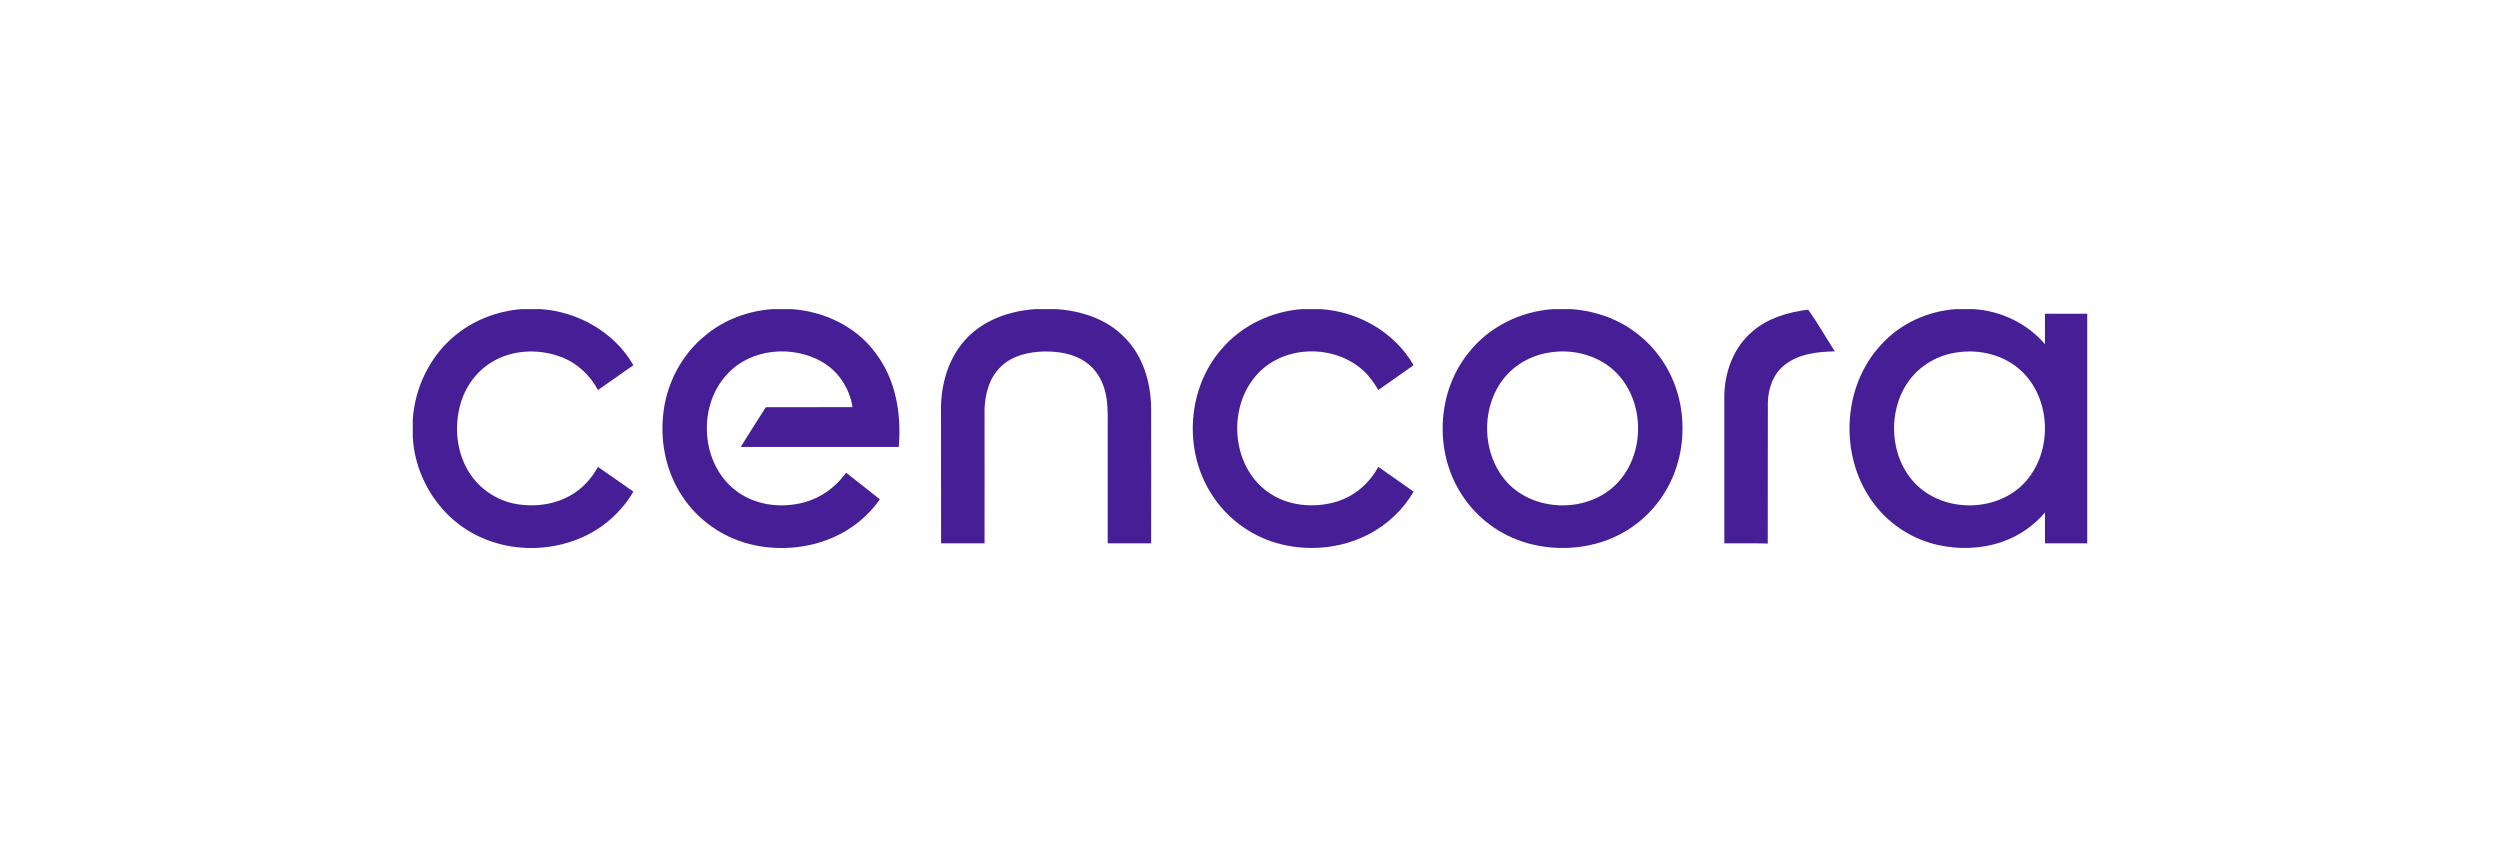
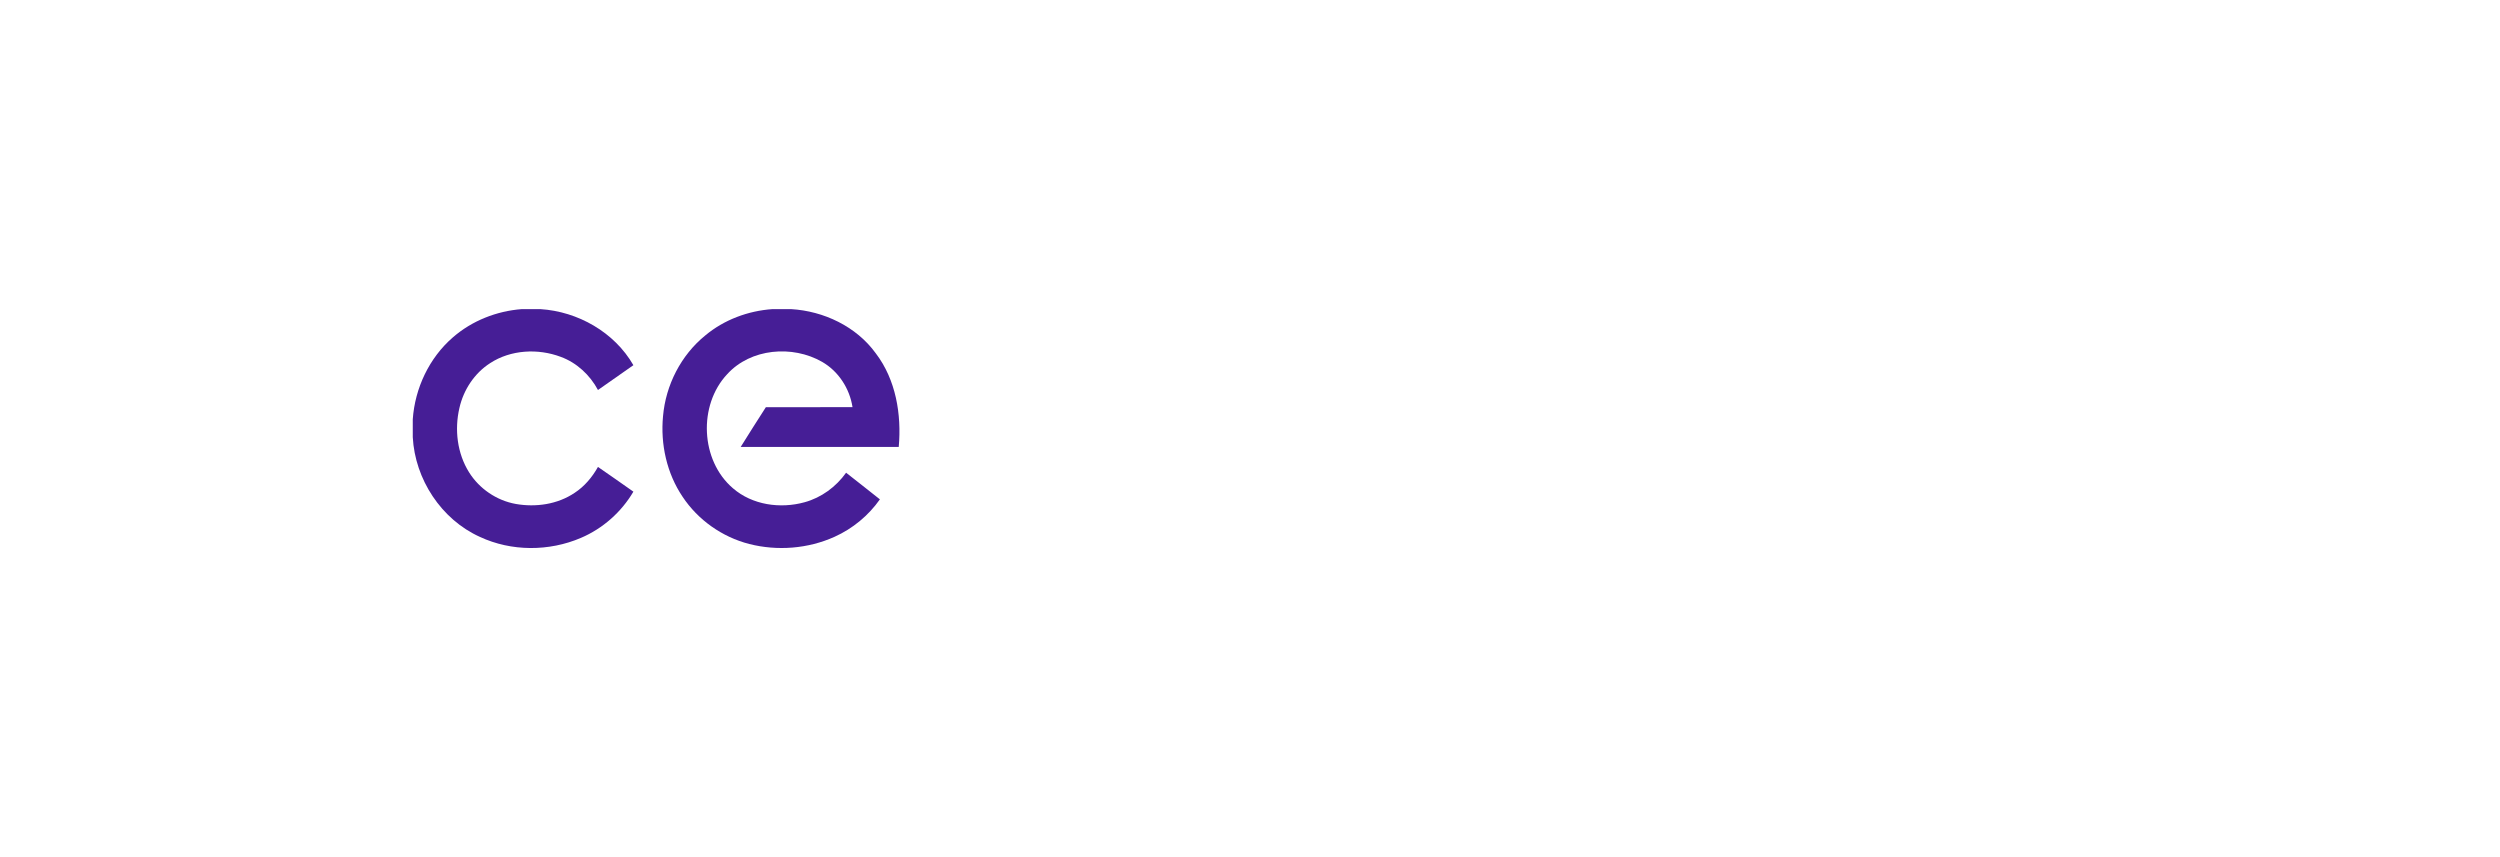
<svg xmlns="http://www.w3.org/2000/svg" width="175" height="60" viewBox="0 0 175 60" fill="none">
  <path d="M36.526 21.638H37.821C40.45 21.803 43.012 23.256 44.337 25.563C43.514 26.147 42.69 26.724 41.858 27.3C41.297 26.252 40.375 25.39 39.252 24.979C37.657 24.379 35.754 24.477 34.309 25.42C33.208 26.125 32.444 27.293 32.159 28.559C31.807 30.064 32.002 31.734 32.833 33.06C33.552 34.213 34.766 35.037 36.106 35.277C37.507 35.524 39.027 35.307 40.226 34.498C40.915 34.048 41.454 33.404 41.858 32.685C42.69 33.255 43.514 33.839 44.337 34.416C43.498 35.846 42.195 36.999 40.667 37.651C38.436 38.61 35.799 38.61 33.597 37.584C30.886 36.363 29.051 33.547 28.894 30.603V29.352C29.044 27.173 30.047 25.046 31.702 23.615C33.043 22.447 34.766 21.773 36.526 21.638Z" fill="#461E96" />
  <path d="M54.074 21.638H55.37C57.661 21.773 59.946 22.852 61.309 24.739C62.717 26.589 63.114 29.015 62.912 31.285C59.227 31.285 55.534 31.292 51.849 31.285C52.426 30.356 53.018 29.427 53.609 28.506C55.632 28.499 57.654 28.506 59.676 28.499C59.474 27.195 58.695 25.99 57.549 25.331C55.474 24.14 52.546 24.379 50.898 26.199C48.869 28.364 49.026 32.228 51.303 34.176C52.658 35.352 54.621 35.629 56.321 35.157C57.497 34.835 58.523 34.078 59.227 33.09C60.013 33.711 60.807 34.326 61.593 34.955C60.792 36.093 59.684 37.007 58.418 37.576C56.56 38.415 54.411 38.58 52.441 38.078C50.554 37.591 48.861 36.4 47.783 34.775C46.674 33.135 46.225 31.09 46.412 29.135C46.599 26.956 47.67 24.859 49.37 23.481C50.688 22.38 52.366 21.758 54.074 21.638Z" fill="#461E96" />
-   <path d="M72.513 21.638H73.929C75.674 21.75 77.479 22.327 78.722 23.623C80.01 24.904 80.557 26.769 80.579 28.551C80.587 31.712 80.587 34.872 80.579 38.033C79.566 38.033 78.552 38.033 77.539 38.033C77.539 35.269 77.539 32.506 77.539 29.735C77.546 28.911 77.554 28.064 77.322 27.263C77.104 26.484 76.64 25.772 75.966 25.323C75.127 24.746 74.071 24.589 73.075 24.604C72.004 24.634 70.858 24.881 70.072 25.66C69.248 26.424 68.948 27.592 68.918 28.678C68.918 31.802 68.926 34.917 68.918 38.033C67.907 38.033 66.888 38.04 65.877 38.033C65.877 34.872 65.875 31.712 65.87 28.551C65.885 26.858 66.387 25.106 67.54 23.818C68.783 22.41 70.671 21.75 72.513 21.638Z" fill="#461E96" />
-   <path d="M91.14 21.638H92.443C95.072 21.803 97.626 23.256 98.951 25.563C98.135 26.147 97.304 26.716 96.48 27.3C96.188 26.799 95.851 26.319 95.416 25.93C93.402 24.095 89.912 24.14 88.039 26.162C85.897 28.446 86.167 32.625 88.773 34.453C90.144 35.434 91.986 35.591 93.574 35.112C94.825 34.73 95.866 33.824 96.48 32.678C97.296 33.262 98.135 33.824 98.951 34.416C98.225 35.666 97.132 36.7 95.858 37.374C93.874 38.422 91.477 38.632 89.327 38.003C87.433 37.449 85.77 36.175 84.744 34.49C82.841 31.435 83.126 27.173 85.5 24.447C86.901 22.792 88.99 21.796 91.14 21.638Z" fill="#461E96" />
-   <path fill-rule="evenodd" clip-rule="evenodd" d="M108.725 21.638H110.021C111.616 21.758 113.189 22.29 114.47 23.256C115.901 24.305 116.949 25.84 117.436 27.547C118.02 29.577 117.855 31.831 116.934 33.741C116.238 35.187 115.114 36.415 113.736 37.217C111.699 38.407 109.167 38.655 106.906 38.018C105.056 37.494 103.408 36.295 102.359 34.678C100.375 31.697 100.547 27.443 102.824 24.664C104.239 22.866 106.456 21.788 108.725 21.638ZM108.546 24.664C107.52 24.799 106.524 25.248 105.767 25.952C103.565 27.982 103.55 31.861 105.677 33.951C107.677 35.883 111.242 35.853 113.182 33.846C115.189 31.772 115.159 28.079 113.099 26.05C111.924 24.889 110.164 24.417 108.546 24.664Z" fill="#461E96" />
-   <path fill-rule="evenodd" clip-rule="evenodd" d="M136.916 21.638H138.152C140.055 21.758 141.904 22.634 143.148 24.095C143.148 23.386 143.148 22.674 143.148 21.96C144.136 21.96 145.118 21.96 146.106 21.96V38.033C145.118 38.033 144.131 38.033 143.148 38.033C143.148 37.314 143.148 36.595 143.148 35.876C142.346 36.82 141.298 37.539 140.122 37.936C138.714 38.422 137.171 38.475 135.711 38.16C133.958 37.786 132.34 36.775 131.247 35.352C128.723 32.131 128.888 27.091 131.696 24.11C133.029 22.642 134.954 21.773 136.916 21.638ZM137.029 24.664C135.666 24.836 134.385 25.578 133.584 26.709C132.093 28.828 132.265 32.026 134.108 33.891C136.145 35.943 139.92 35.868 141.83 33.666C143.702 31.524 143.575 27.877 141.463 25.937C140.287 24.851 138.594 24.432 137.029 24.664Z" fill="#461E96" />
-   <path d="M122.686 23.189C123.765 22.26 125.18 21.848 126.574 21.676C127.24 22.612 127.809 23.623 128.438 24.597C127.225 24.619 125.914 24.762 124.933 25.54C124.124 26.162 123.765 27.203 123.75 28.199C123.742 31.48 123.75 34.76 123.742 38.048C122.731 38.018 121.713 38.041 120.702 38.033C120.702 34.603 120.702 31.173 120.702 27.735C120.717 26.042 121.361 24.29 122.686 23.189Z" fill="#461E96" />
</svg>